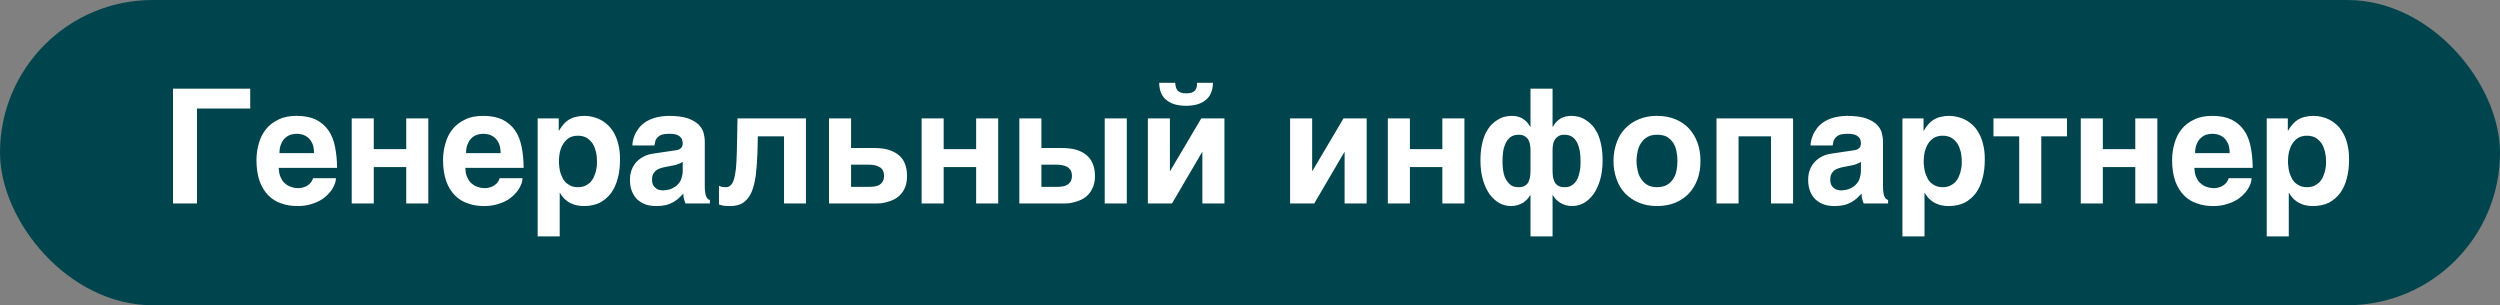
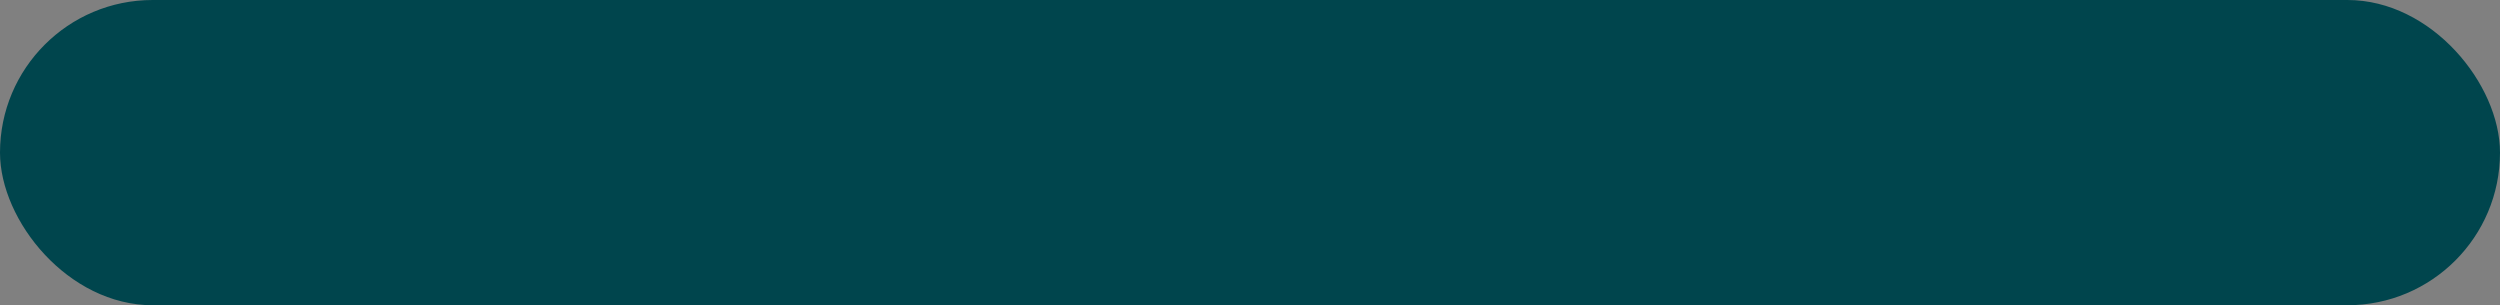
<svg xmlns="http://www.w3.org/2000/svg" width="172" height="21" viewBox="0 0 172 21" fill="none">
  <rect x="0" y="0" width="172" height="21" fill="#808080" stroke="none" />
  <rect width="172" height="21" rx="10.5" fill="#00454D" />
-   <path d="M17.215 7.466H13.552V14H11.902V6.102H17.215V7.466ZM19.174 11.547C19.174 11.602 19.185 11.668 19.196 11.756C19.196 11.855 19.218 11.943 19.251 12.053C19.284 12.152 19.339 12.262 19.394 12.361C19.449 12.471 19.537 12.57 19.647 12.647C19.746 12.735 19.867 12.812 20.021 12.856C20.164 12.911 20.34 12.944 20.549 12.944C20.659 12.944 20.769 12.922 20.868 12.889C20.978 12.867 21.066 12.823 21.165 12.757C21.253 12.702 21.33 12.625 21.396 12.548C21.462 12.46 21.506 12.372 21.539 12.262H23.112C23.112 12.372 23.09 12.493 23.046 12.625C22.991 12.768 22.925 12.9 22.837 13.043C22.738 13.186 22.617 13.329 22.474 13.461C22.331 13.593 22.166 13.725 21.957 13.824C21.759 13.934 21.539 14.011 21.297 14.077C21.044 14.143 20.769 14.176 20.461 14.176C20.076 14.176 19.702 14.121 19.372 14C19.02 13.89 18.723 13.703 18.47 13.45C18.217 13.197 18.008 12.867 17.865 12.471C17.722 12.064 17.645 11.58 17.645 11.008C17.645 10.612 17.7 10.227 17.81 9.864C17.909 9.49 18.074 9.171 18.294 8.896C18.514 8.61 18.811 8.39 19.163 8.225C19.504 8.049 19.922 7.972 20.417 7.972C20.934 7.972 21.374 8.06 21.726 8.225C22.078 8.401 22.364 8.643 22.584 8.951C22.804 9.259 22.958 9.644 23.046 10.084C23.134 10.524 23.189 11.008 23.189 11.547H19.174ZM21.605 10.535C21.605 10.282 21.572 10.062 21.495 9.886C21.418 9.721 21.319 9.578 21.209 9.479C21.088 9.38 20.956 9.303 20.813 9.259C20.681 9.226 20.549 9.204 20.417 9.204C20.296 9.204 20.153 9.226 20.021 9.259C19.878 9.303 19.746 9.38 19.636 9.479C19.515 9.578 19.416 9.721 19.35 9.886C19.262 10.062 19.229 10.282 19.229 10.535H21.605ZM25.716 10.26H27.949V8.148H29.467V14H27.949V11.492H25.716V14H24.198V8.148H25.716V10.26ZM32.011 11.547C32.011 11.602 32.022 11.668 32.033 11.756C32.033 11.855 32.055 11.943 32.088 12.053C32.121 12.152 32.176 12.262 32.231 12.361C32.286 12.471 32.374 12.57 32.484 12.647C32.583 12.735 32.704 12.812 32.858 12.856C33.001 12.911 33.177 12.944 33.386 12.944C33.496 12.944 33.606 12.922 33.705 12.889C33.815 12.867 33.903 12.823 34.002 12.757C34.09 12.702 34.167 12.625 34.233 12.548C34.299 12.46 34.343 12.372 34.376 12.262H35.949C35.949 12.372 35.927 12.493 35.883 12.625C35.828 12.768 35.762 12.9 35.674 13.043C35.575 13.186 35.454 13.329 35.311 13.461C35.168 13.593 35.003 13.725 34.794 13.824C34.596 13.934 34.376 14.011 34.134 14.077C33.881 14.143 33.606 14.176 33.298 14.176C32.913 14.176 32.539 14.121 32.209 14C31.857 13.89 31.56 13.703 31.307 13.45C31.054 13.197 30.845 12.867 30.702 12.471C30.559 12.064 30.482 11.58 30.482 11.008C30.482 10.612 30.537 10.227 30.647 9.864C30.746 9.49 30.911 9.171 31.131 8.896C31.351 8.61 31.648 8.39 32 8.225C32.341 8.049 32.759 7.972 33.254 7.972C33.771 7.972 34.211 8.06 34.563 8.225C34.915 8.401 35.201 8.643 35.421 8.951C35.641 9.259 35.795 9.644 35.883 10.084C35.971 10.524 36.026 11.008 36.026 11.547H32.011ZM34.442 10.535C34.442 10.282 34.409 10.062 34.332 9.886C34.255 9.721 34.156 9.578 34.046 9.479C33.925 9.38 33.793 9.303 33.65 9.259C33.518 9.226 33.386 9.204 33.254 9.204C33.133 9.204 32.99 9.226 32.858 9.259C32.715 9.303 32.583 9.38 32.473 9.479C32.352 9.578 32.253 9.721 32.187 9.886C32.099 10.062 32.066 10.282 32.066 10.535H34.442ZM38.443 8.984H38.465C38.564 8.808 38.674 8.654 38.795 8.522C38.905 8.401 39.037 8.291 39.169 8.214C39.312 8.137 39.466 8.071 39.642 8.038C39.807 7.994 39.994 7.972 40.214 7.972C40.39 7.972 40.577 7.994 40.764 8.038C40.951 8.082 41.138 8.148 41.325 8.247C41.501 8.335 41.677 8.467 41.831 8.61C41.996 8.764 42.139 8.962 42.26 9.182C42.381 9.402 42.48 9.655 42.546 9.952C42.623 10.249 42.656 10.579 42.656 10.964C42.656 11.437 42.612 11.877 42.502 12.262C42.403 12.658 42.249 12.999 42.04 13.285C41.831 13.56 41.578 13.78 41.27 13.945C40.951 14.099 40.588 14.176 40.159 14.176C40.016 14.176 39.862 14.165 39.719 14.132C39.565 14.11 39.422 14.055 39.279 13.989C39.125 13.923 38.993 13.824 38.872 13.714C38.74 13.593 38.63 13.45 38.531 13.274H38.509V16.266H36.991V8.148H38.443V8.984ZM39.763 9.336C39.521 9.336 39.312 9.391 39.147 9.49C38.982 9.6 38.85 9.732 38.751 9.897C38.641 10.062 38.575 10.249 38.52 10.458C38.476 10.667 38.454 10.865 38.454 11.074C38.454 11.184 38.454 11.305 38.476 11.437C38.487 11.569 38.509 11.701 38.542 11.833C38.586 11.965 38.63 12.097 38.696 12.218C38.751 12.35 38.828 12.46 38.927 12.559C39.026 12.647 39.147 12.724 39.279 12.79C39.411 12.845 39.576 12.878 39.763 12.878C39.95 12.878 40.115 12.845 40.247 12.79C40.379 12.724 40.5 12.647 40.599 12.559C40.687 12.46 40.775 12.35 40.841 12.218C40.896 12.097 40.94 11.965 40.984 11.833C41.017 11.701 41.039 11.569 41.061 11.437C41.072 11.305 41.072 11.184 41.072 11.074C41.072 10.865 41.05 10.667 41.006 10.458C40.951 10.249 40.885 10.062 40.786 9.897C40.676 9.732 40.544 9.6 40.379 9.49C40.203 9.391 40.005 9.336 39.763 9.336ZM48.489 12.845C48.489 13.021 48.5 13.164 48.522 13.274C48.533 13.384 48.566 13.483 48.599 13.538C48.632 13.615 48.665 13.659 48.709 13.692C48.753 13.725 48.786 13.747 48.841 13.758V14H47.158L47.07 13.725C47.026 13.615 47.015 13.483 47.015 13.318L46.674 13.659C46.553 13.758 46.432 13.846 46.289 13.923C46.146 14 45.992 14.066 45.805 14.11C45.618 14.154 45.398 14.176 45.145 14.176C44.881 14.176 44.639 14.143 44.419 14.066C44.199 13.989 44.012 13.868 43.847 13.725C43.693 13.571 43.561 13.384 43.473 13.153C43.385 12.933 43.341 12.669 43.341 12.372C43.341 12.13 43.374 11.91 43.451 11.701C43.528 11.492 43.638 11.316 43.77 11.162C43.913 11.008 44.078 10.876 44.276 10.777C44.474 10.667 44.694 10.601 44.947 10.568L46.432 10.348C46.487 10.337 46.542 10.337 46.608 10.315C46.674 10.304 46.729 10.282 46.784 10.238C46.839 10.205 46.883 10.161 46.916 10.106C46.949 10.04 46.971 9.963 46.971 9.864C46.971 9.765 46.949 9.677 46.927 9.6C46.894 9.512 46.839 9.446 46.773 9.391C46.696 9.325 46.608 9.281 46.487 9.248C46.366 9.215 46.212 9.204 46.036 9.204C45.827 9.204 45.673 9.226 45.552 9.259C45.42 9.303 45.321 9.369 45.255 9.435C45.178 9.512 45.123 9.6 45.09 9.688L45.024 10.007H43.506C43.506 9.941 43.517 9.842 43.539 9.71C43.561 9.589 43.605 9.446 43.671 9.292C43.726 9.149 43.825 8.995 43.935 8.841C44.045 8.687 44.188 8.544 44.386 8.412C44.562 8.291 44.793 8.181 45.057 8.104C45.321 8.027 45.629 7.983 46.003 7.972C46.52 7.972 46.949 8.027 47.279 8.126C47.598 8.236 47.851 8.379 48.038 8.544C48.214 8.72 48.335 8.907 48.401 9.116C48.456 9.325 48.489 9.534 48.489 9.743V12.845ZM46.971 11.14C46.883 11.195 46.784 11.239 46.696 11.272C46.597 11.316 46.476 11.36 46.322 11.382L45.915 11.459C45.739 11.492 45.585 11.525 45.453 11.569C45.321 11.613 45.211 11.668 45.123 11.734C45.035 11.811 44.969 11.899 44.925 11.998C44.881 12.097 44.859 12.218 44.859 12.372C44.859 12.493 44.881 12.603 44.914 12.691C44.958 12.79 45.013 12.856 45.09 12.922C45.156 12.977 45.233 13.032 45.321 13.054C45.42 13.087 45.519 13.098 45.629 13.098C45.684 13.098 45.761 13.087 45.849 13.076C45.937 13.065 46.025 13.043 46.135 13.01C46.234 12.966 46.333 12.922 46.432 12.856C46.531 12.801 46.619 12.713 46.696 12.614C46.784 12.515 46.85 12.394 46.894 12.24C46.938 12.097 46.971 11.932 46.971 11.734V11.14ZM53.941 9.38H52.138L52.115 10.469C52.093 11.085 52.05 11.624 51.995 12.086C51.928 12.548 51.83 12.933 51.697 13.241C51.554 13.549 51.367 13.78 51.136 13.945C50.906 14.099 50.597 14.176 50.234 14.176C50.059 14.176 49.916 14.165 49.783 14.154C49.651 14.132 49.553 14.099 49.465 14.066V12.79C49.52 12.812 49.586 12.834 49.663 12.856C49.739 12.867 49.828 12.878 49.938 12.878C50.059 12.878 50.157 12.845 50.245 12.768C50.334 12.702 50.41 12.581 50.477 12.394C50.542 12.207 50.587 11.954 50.63 11.624C50.663 11.294 50.685 10.876 50.697 10.359L50.74 8.148H55.449V14H53.941V9.38ZM58.554 10.183H60.105C60.468 10.183 60.798 10.216 61.084 10.293C61.359 10.37 61.601 10.491 61.799 10.645C61.997 10.799 62.151 10.997 62.25 11.239C62.349 11.481 62.404 11.767 62.404 12.097C62.404 12.394 62.36 12.647 62.283 12.856C62.195 13.076 62.085 13.252 61.953 13.384C61.821 13.538 61.667 13.637 61.502 13.725C61.337 13.802 61.172 13.868 61.018 13.901C60.864 13.945 60.71 13.978 60.578 13.989C60.446 14 60.336 14 60.27 14H57.036V8.148H58.554V10.183ZM59.841 12.856C59.962 12.856 60.072 12.845 60.193 12.823C60.303 12.812 60.413 12.768 60.512 12.713C60.6 12.658 60.677 12.581 60.732 12.482C60.798 12.383 60.82 12.251 60.82 12.097C60.82 11.943 60.798 11.822 60.732 11.712C60.677 11.613 60.6 11.536 60.49 11.481C60.391 11.426 60.27 11.382 60.138 11.36C60.006 11.338 59.863 11.327 59.709 11.327H58.554V12.856H59.841ZM64.925 10.26H67.158V8.148H68.676V14H67.158V11.492H64.925V14H63.407V8.148H64.925V10.26ZM71.649 10.183H73.035C73.387 10.183 73.717 10.216 74.003 10.293C74.289 10.37 74.52 10.491 74.718 10.645C74.916 10.799 75.07 10.997 75.169 11.239C75.279 11.481 75.334 11.767 75.334 12.097C75.334 12.394 75.29 12.647 75.202 12.856C75.114 13.076 75.004 13.252 74.872 13.384C74.74 13.538 74.586 13.637 74.421 13.725C74.256 13.802 74.091 13.868 73.937 13.901C73.783 13.945 73.64 13.978 73.508 13.989C73.365 14 73.266 14 73.189 14H70.131V8.148H71.649V10.183ZM77.523 14H76.005V8.148H77.523V14ZM72.76 12.856C72.881 12.856 73.002 12.845 73.112 12.823C73.233 12.812 73.332 12.768 73.431 12.713C73.53 12.658 73.596 12.581 73.662 12.482C73.717 12.383 73.75 12.251 73.75 12.097C73.75 11.943 73.717 11.822 73.662 11.712C73.596 11.613 73.519 11.536 73.42 11.481C73.31 11.426 73.2 11.382 73.068 11.36C72.925 11.338 72.782 11.327 72.628 11.327H71.649V12.856H72.76ZM83.449 5.695C83.449 5.981 83.394 6.223 83.306 6.421C83.218 6.619 83.086 6.784 82.921 6.905C82.756 7.037 82.569 7.125 82.338 7.191C82.118 7.246 81.865 7.279 81.601 7.279C81.337 7.279 81.084 7.246 80.864 7.191C80.633 7.125 80.446 7.037 80.281 6.905C80.105 6.784 79.984 6.619 79.896 6.421C79.808 6.223 79.753 5.981 79.753 5.695H80.853C80.864 5.794 80.875 5.893 80.897 5.981C80.919 6.069 80.952 6.146 81.007 6.212C81.062 6.278 81.139 6.322 81.238 6.366C81.326 6.399 81.458 6.421 81.601 6.421C81.744 6.421 81.876 6.41 81.975 6.377C82.074 6.344 82.14 6.3 82.206 6.234C82.261 6.179 82.305 6.102 82.327 6.014C82.349 5.926 82.36 5.816 82.349 5.695H83.449ZM80.49 11.756H80.512L82.646 8.148H84.241V14H82.723V10.469H82.701L80.633 14H78.972V8.148H80.49V11.756ZM90.276 11.756H90.298L92.432 8.148H94.027V14H92.509V10.469H92.487L90.419 14H88.758V8.148H90.276V11.756ZM97.001 10.26H99.234V8.148H100.752V14H99.234V11.492H97.001V14H95.483V8.148H97.001V10.26ZM105.276 13.428C105.221 13.527 105.155 13.615 105.078 13.703C104.99 13.791 104.902 13.868 104.792 13.945C104.682 14.011 104.55 14.066 104.418 14.11C104.275 14.154 104.121 14.176 103.956 14.176C103.681 14.176 103.417 14.11 103.164 13.978C102.911 13.835 102.691 13.637 102.493 13.373C102.306 13.109 102.152 12.79 102.031 12.394C101.921 12.009 101.855 11.558 101.855 11.052C101.855 10.634 101.888 10.282 101.954 9.963C102.02 9.644 102.108 9.38 102.218 9.149C102.339 8.929 102.46 8.731 102.614 8.577C102.757 8.434 102.911 8.313 103.076 8.225C103.23 8.126 103.384 8.06 103.549 8.027C103.703 7.994 103.857 7.972 104 7.972C104.121 7.972 104.242 7.983 104.363 8.005C104.473 8.038 104.594 8.071 104.704 8.126C104.814 8.192 104.913 8.269 105.012 8.357C105.111 8.456 105.199 8.577 105.276 8.72H105.298V6.102H106.816V8.72H106.838C106.915 8.577 107.003 8.456 107.102 8.357C107.201 8.269 107.3 8.192 107.41 8.126C107.52 8.071 107.641 8.038 107.762 8.005C107.883 7.983 108.004 7.972 108.125 7.972C108.268 7.972 108.411 7.994 108.576 8.027C108.73 8.06 108.895 8.126 109.049 8.225C109.203 8.313 109.357 8.434 109.5 8.577C109.654 8.731 109.775 8.929 109.896 9.149C110.006 9.38 110.094 9.644 110.16 9.963C110.226 10.282 110.259 10.634 110.259 11.052C110.259 11.558 110.193 12.009 110.083 12.394C109.962 12.79 109.808 13.109 109.621 13.373C109.423 13.637 109.203 13.835 108.95 13.978C108.697 14.11 108.433 14.176 108.158 14.176C107.993 14.176 107.839 14.154 107.696 14.11C107.564 14.066 107.443 14.011 107.333 13.945C107.212 13.868 107.124 13.791 107.036 13.703C106.959 13.615 106.893 13.527 106.838 13.428H106.816V16.266H105.298V13.428H105.276ZM103.373 11.118C103.373 11.283 103.384 11.481 103.406 11.679C103.439 11.888 103.483 12.075 103.56 12.251C103.648 12.427 103.758 12.581 103.89 12.691C104.033 12.823 104.22 12.878 104.451 12.878C104.627 12.878 104.759 12.856 104.88 12.801C104.979 12.746 105.067 12.669 105.133 12.57C105.188 12.46 105.232 12.35 105.265 12.196C105.287 12.053 105.298 11.899 105.298 11.723V10.337C105.298 10.183 105.287 10.04 105.254 9.897C105.232 9.776 105.177 9.655 105.122 9.567C105.045 9.468 104.957 9.402 104.858 9.347C104.748 9.292 104.627 9.27 104.473 9.27C104.253 9.27 104.077 9.325 103.934 9.424C103.791 9.523 103.681 9.666 103.593 9.842C103.516 10.007 103.45 10.205 103.417 10.425C103.384 10.645 103.373 10.876 103.373 11.118ZM108.741 11.118C108.741 10.876 108.73 10.645 108.697 10.425C108.653 10.205 108.598 10.007 108.521 9.842C108.433 9.666 108.323 9.523 108.18 9.424C108.037 9.325 107.861 9.27 107.641 9.27C107.487 9.27 107.366 9.292 107.256 9.347C107.157 9.402 107.069 9.468 107.003 9.567C106.937 9.655 106.882 9.776 106.86 9.897C106.827 10.04 106.816 10.183 106.816 10.337V11.723C106.816 11.899 106.827 12.053 106.849 12.196C106.882 12.35 106.926 12.46 106.981 12.57C107.047 12.669 107.135 12.746 107.245 12.801C107.355 12.856 107.487 12.878 107.663 12.878C107.817 12.878 107.949 12.856 108.07 12.79C108.18 12.735 108.279 12.658 108.356 12.57C108.433 12.482 108.499 12.372 108.554 12.251C108.598 12.13 108.642 12.009 108.664 11.877C108.697 11.745 108.719 11.613 108.73 11.481C108.741 11.349 108.741 11.228 108.741 11.118ZM111.008 11.074C111.008 10.623 111.085 10.205 111.217 9.831C111.349 9.446 111.547 9.116 111.811 8.841C112.075 8.566 112.383 8.357 112.757 8.203C113.131 8.049 113.538 7.972 114 7.972C114.473 7.972 114.891 8.049 115.265 8.203C115.639 8.357 115.947 8.566 116.2 8.841C116.453 9.116 116.651 9.446 116.794 9.831C116.926 10.205 116.992 10.623 116.992 11.074C116.992 11.525 116.926 11.943 116.794 12.317C116.651 12.702 116.453 13.032 116.2 13.307C115.947 13.571 115.639 13.791 115.265 13.945C114.891 14.099 114.473 14.176 114 14.176C113.538 14.176 113.131 14.099 112.757 13.945C112.383 13.791 112.075 13.571 111.811 13.307C111.547 13.032 111.349 12.702 111.217 12.317C111.085 11.943 111.008 11.525 111.008 11.074ZM112.592 11.074C112.592 11.294 112.625 11.514 112.669 11.723C112.713 11.943 112.79 12.141 112.911 12.306C113.021 12.482 113.164 12.625 113.34 12.724C113.516 12.823 113.736 12.878 114 12.878C114.275 12.878 114.506 12.823 114.682 12.724C114.858 12.625 115.001 12.482 115.111 12.317C115.221 12.152 115.298 11.965 115.342 11.745C115.386 11.525 115.408 11.305 115.408 11.074C115.408 10.843 115.386 10.623 115.342 10.403C115.298 10.183 115.221 9.985 115.111 9.82C115.001 9.655 114.858 9.523 114.682 9.413C114.506 9.314 114.275 9.27 114 9.27C113.736 9.27 113.516 9.325 113.34 9.424C113.164 9.523 113.021 9.666 112.911 9.831C112.79 10.007 112.713 10.194 112.669 10.414C112.625 10.634 112.592 10.854 112.592 11.074ZM123.364 14H121.846V9.38H119.613V14H118.095V8.148H123.364V14ZM129.55 12.845C129.55 13.021 129.561 13.164 129.583 13.274C129.594 13.384 129.627 13.483 129.66 13.538C129.693 13.615 129.726 13.659 129.77 13.692C129.814 13.725 129.847 13.747 129.902 13.758V14H128.219L128.131 13.725C128.087 13.615 128.076 13.483 128.076 13.318L127.735 13.659C127.614 13.758 127.493 13.846 127.35 13.923C127.207 14 127.053 14.066 126.866 14.11C126.679 14.154 126.459 14.176 126.206 14.176C125.942 14.176 125.7 14.143 125.48 14.066C125.26 13.989 125.073 13.868 124.908 13.725C124.754 13.571 124.622 13.384 124.534 13.153C124.446 12.933 124.402 12.669 124.402 12.372C124.402 12.13 124.435 11.91 124.512 11.701C124.589 11.492 124.699 11.316 124.831 11.162C124.974 11.008 125.139 10.876 125.337 10.777C125.535 10.667 125.755 10.601 126.008 10.568L127.493 10.348C127.548 10.337 127.603 10.337 127.669 10.315C127.735 10.304 127.79 10.282 127.845 10.238C127.9 10.205 127.944 10.161 127.977 10.106C128.01 10.04 128.032 9.963 128.032 9.864C128.032 9.765 128.01 9.677 127.988 9.6C127.955 9.512 127.9 9.446 127.834 9.391C127.757 9.325 127.669 9.281 127.548 9.248C127.427 9.215 127.273 9.204 127.097 9.204C126.888 9.204 126.734 9.226 126.613 9.259C126.481 9.303 126.382 9.369 126.316 9.435C126.239 9.512 126.184 9.6 126.151 9.688L126.085 10.007H124.567C124.567 9.941 124.578 9.842 124.6 9.71C124.622 9.589 124.666 9.446 124.732 9.292C124.787 9.149 124.886 8.995 124.996 8.841C125.106 8.687 125.249 8.544 125.447 8.412C125.623 8.291 125.854 8.181 126.118 8.104C126.382 8.027 126.69 7.983 127.064 7.972C127.581 7.972 128.01 8.027 128.34 8.126C128.659 8.236 128.912 8.379 129.099 8.544C129.275 8.72 129.396 8.907 129.462 9.116C129.517 9.325 129.55 9.534 129.55 9.743V12.845ZM128.032 11.14C127.944 11.195 127.845 11.239 127.757 11.272C127.658 11.316 127.537 11.36 127.383 11.382L126.976 11.459C126.8 11.492 126.646 11.525 126.514 11.569C126.382 11.613 126.272 11.668 126.184 11.734C126.096 11.811 126.03 11.899 125.986 11.998C125.942 12.097 125.92 12.218 125.92 12.372C125.92 12.493 125.942 12.603 125.975 12.691C126.019 12.79 126.074 12.856 126.151 12.922C126.217 12.977 126.294 13.032 126.382 13.054C126.481 13.087 126.58 13.098 126.69 13.098C126.745 13.098 126.822 13.087 126.91 13.076C126.998 13.065 127.086 13.043 127.196 13.01C127.295 12.966 127.394 12.922 127.493 12.856C127.592 12.801 127.68 12.713 127.757 12.614C127.845 12.515 127.911 12.394 127.955 12.24C127.999 12.097 128.032 11.932 128.032 11.734V11.14ZM132.34 8.984H132.362C132.461 8.808 132.571 8.654 132.692 8.522C132.802 8.401 132.934 8.291 133.066 8.214C133.209 8.137 133.363 8.071 133.539 8.038C133.704 7.994 133.891 7.972 134.111 7.972C134.287 7.972 134.474 7.994 134.661 8.038C134.848 8.082 135.035 8.148 135.222 8.247C135.398 8.335 135.574 8.467 135.728 8.61C135.893 8.764 136.036 8.962 136.157 9.182C136.278 9.402 136.377 9.655 136.443 9.952C136.52 10.249 136.553 10.579 136.553 10.964C136.553 11.437 136.509 11.877 136.399 12.262C136.3 12.658 136.146 12.999 135.937 13.285C135.728 13.56 135.475 13.78 135.167 13.945C134.848 14.099 134.485 14.176 134.056 14.176C133.913 14.176 133.759 14.165 133.616 14.132C133.462 14.11 133.319 14.055 133.176 13.989C133.022 13.923 132.89 13.824 132.769 13.714C132.637 13.593 132.527 13.45 132.428 13.274H132.406V16.266H130.888V8.148H132.34V8.984ZM133.66 9.336C133.418 9.336 133.209 9.391 133.044 9.49C132.879 9.6 132.747 9.732 132.648 9.897C132.538 10.062 132.472 10.249 132.417 10.458C132.373 10.667 132.351 10.865 132.351 11.074C132.351 11.184 132.351 11.305 132.373 11.437C132.384 11.569 132.406 11.701 132.439 11.833C132.483 11.965 132.527 12.097 132.593 12.218C132.648 12.35 132.725 12.46 132.824 12.559C132.923 12.647 133.044 12.724 133.176 12.79C133.308 12.845 133.473 12.878 133.66 12.878C133.847 12.878 134.012 12.845 134.144 12.79C134.276 12.724 134.397 12.647 134.496 12.559C134.584 12.46 134.672 12.35 134.738 12.218C134.793 12.097 134.837 11.965 134.881 11.833C134.914 11.701 134.936 11.569 134.958 11.437C134.969 11.305 134.969 11.184 134.969 11.074C134.969 10.865 134.947 10.667 134.903 10.458C134.848 10.249 134.782 10.062 134.683 9.897C134.573 9.732 134.441 9.6 134.276 9.49C134.1 9.391 133.902 9.336 133.66 9.336ZM137.151 8.148H142.211V9.38H140.44V14H138.922V9.38H137.151V8.148ZM144.675 10.26H146.908V8.148H148.426V14H146.908V11.492H144.675V14H143.157V8.148H144.675V10.26ZM150.97 11.547C150.97 11.602 150.981 11.668 150.992 11.756C150.992 11.855 151.014 11.943 151.047 12.053C151.08 12.152 151.135 12.262 151.19 12.361C151.245 12.471 151.333 12.57 151.443 12.647C151.542 12.735 151.663 12.812 151.817 12.856C151.96 12.911 152.136 12.944 152.345 12.944C152.455 12.944 152.565 12.922 152.664 12.889C152.774 12.867 152.862 12.823 152.961 12.757C153.049 12.702 153.126 12.625 153.192 12.548C153.258 12.46 153.302 12.372 153.335 12.262H154.908C154.908 12.372 154.886 12.493 154.842 12.625C154.787 12.768 154.721 12.9 154.633 13.043C154.534 13.186 154.413 13.329 154.27 13.461C154.127 13.593 153.962 13.725 153.753 13.824C153.555 13.934 153.335 14.011 153.093 14.077C152.84 14.143 152.565 14.176 152.257 14.176C151.872 14.176 151.498 14.121 151.168 14C150.816 13.89 150.519 13.703 150.266 13.45C150.013 13.197 149.804 12.867 149.661 12.471C149.518 12.064 149.441 11.58 149.441 11.008C149.441 10.612 149.496 10.227 149.606 9.864C149.705 9.49 149.87 9.171 150.09 8.896C150.31 8.61 150.607 8.39 150.959 8.225C151.3 8.049 151.718 7.972 152.213 7.972C152.73 7.972 153.17 8.06 153.522 8.225C153.874 8.401 154.16 8.643 154.38 8.951C154.6 9.259 154.754 9.644 154.842 10.084C154.93 10.524 154.985 11.008 154.985 11.547H150.97ZM153.401 10.535C153.401 10.282 153.368 10.062 153.291 9.886C153.214 9.721 153.115 9.578 153.005 9.479C152.884 9.38 152.752 9.303 152.609 9.259C152.477 9.226 152.345 9.204 152.213 9.204C152.092 9.204 151.949 9.226 151.817 9.259C151.674 9.303 151.542 9.38 151.432 9.479C151.311 9.578 151.212 9.721 151.146 9.886C151.058 10.062 151.025 10.282 151.025 10.535H153.401ZM157.402 8.984H157.424C157.523 8.808 157.633 8.654 157.754 8.522C157.864 8.401 157.996 8.291 158.128 8.214C158.271 8.137 158.425 8.071 158.601 8.038C158.766 7.994 158.953 7.972 159.173 7.972C159.349 7.972 159.536 7.994 159.723 8.038C159.91 8.082 160.097 8.148 160.284 8.247C160.46 8.335 160.636 8.467 160.79 8.61C160.955 8.764 161.098 8.962 161.219 9.182C161.34 9.402 161.439 9.655 161.505 9.952C161.582 10.249 161.615 10.579 161.615 10.964C161.615 11.437 161.571 11.877 161.461 12.262C161.362 12.658 161.208 12.999 160.999 13.285C160.79 13.56 160.537 13.78 160.229 13.945C159.91 14.099 159.547 14.176 159.118 14.176C158.975 14.176 158.821 14.165 158.678 14.132C158.524 14.11 158.381 14.055 158.238 13.989C158.084 13.923 157.952 13.824 157.831 13.714C157.699 13.593 157.589 13.45 157.49 13.274H157.468V16.266H155.95V8.148H157.402V8.984ZM158.722 9.336C158.48 9.336 158.271 9.391 158.106 9.49C157.941 9.6 157.809 9.732 157.71 9.897C157.6 10.062 157.534 10.249 157.479 10.458C157.435 10.667 157.413 10.865 157.413 11.074C157.413 11.184 157.413 11.305 157.435 11.437C157.446 11.569 157.468 11.701 157.501 11.833C157.545 11.965 157.589 12.097 157.655 12.218C157.71 12.35 157.787 12.46 157.886 12.559C157.985 12.647 158.106 12.724 158.238 12.79C158.37 12.845 158.535 12.878 158.722 12.878C158.909 12.878 159.074 12.845 159.206 12.79C159.338 12.724 159.459 12.647 159.558 12.559C159.646 12.46 159.734 12.35 159.8 12.218C159.855 12.097 159.899 11.965 159.943 11.833C159.976 11.701 159.998 11.569 160.02 11.437C160.031 11.305 160.031 11.184 160.031 11.074C160.031 10.865 160.009 10.667 159.965 10.458C159.91 10.249 159.844 10.062 159.745 9.897C159.635 9.732 159.503 9.6 159.338 9.49C159.162 9.391 158.964 9.336 158.722 9.336Z" fill="white" />
</svg>